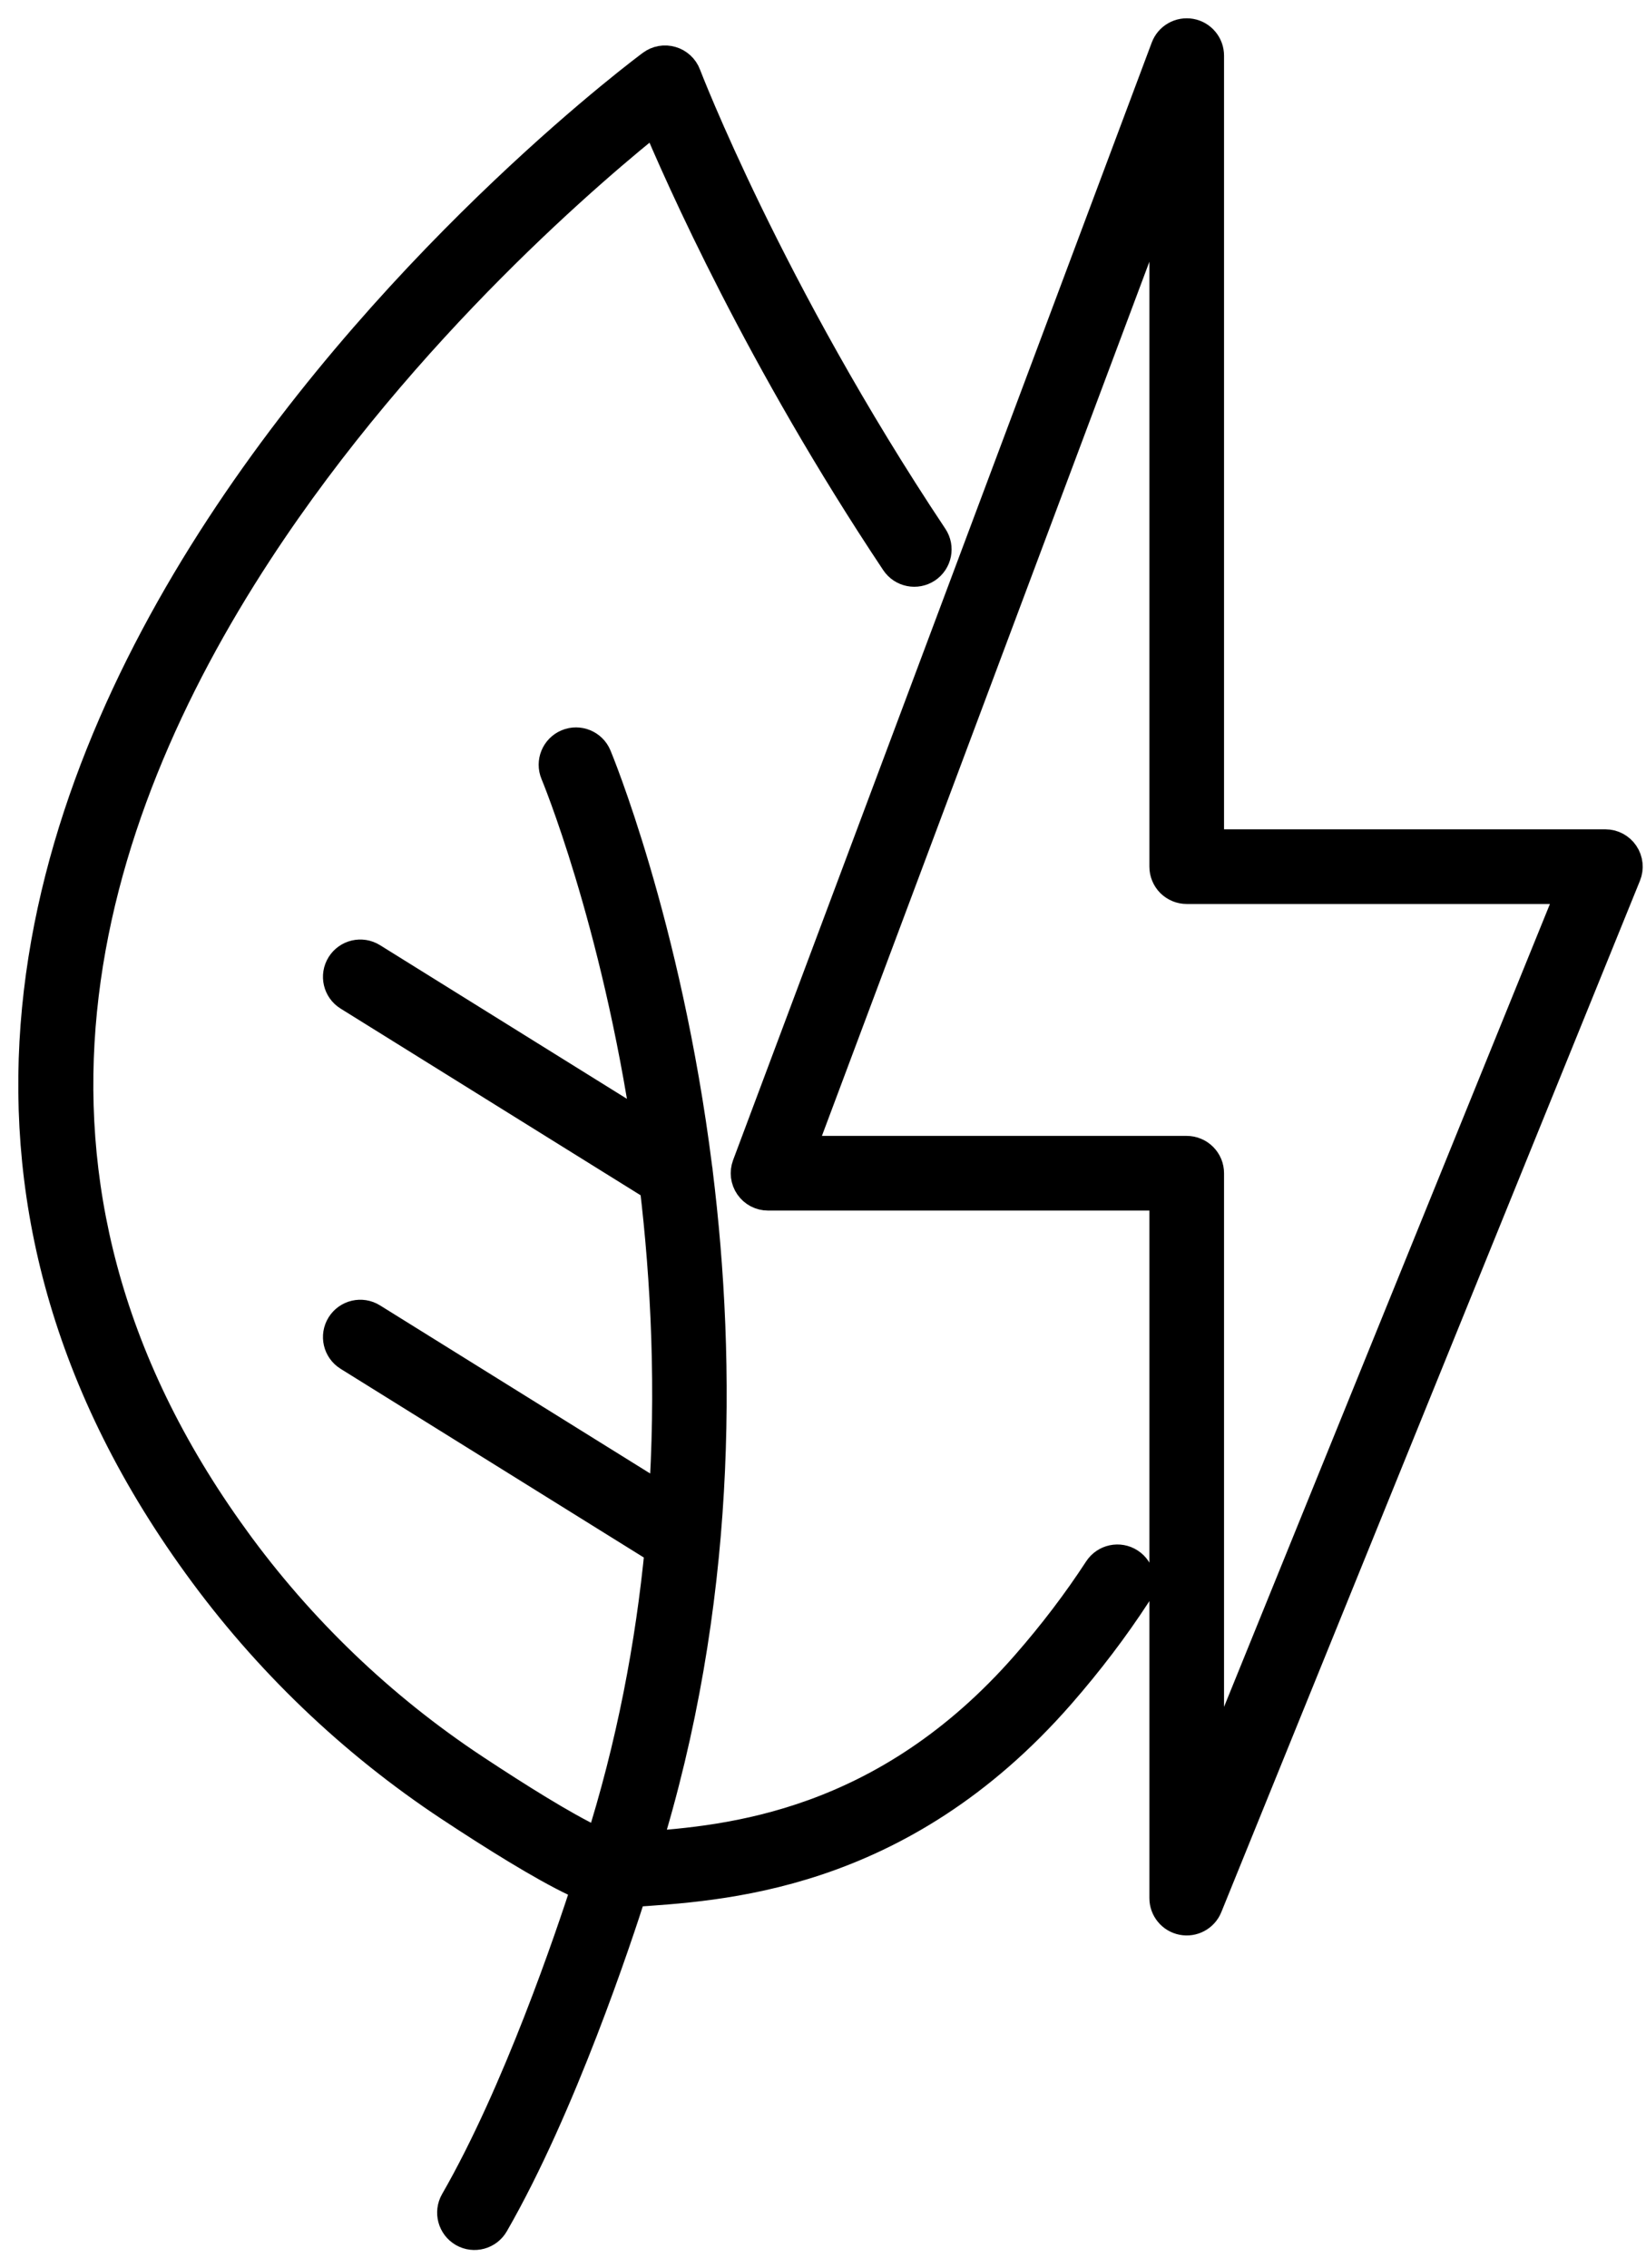
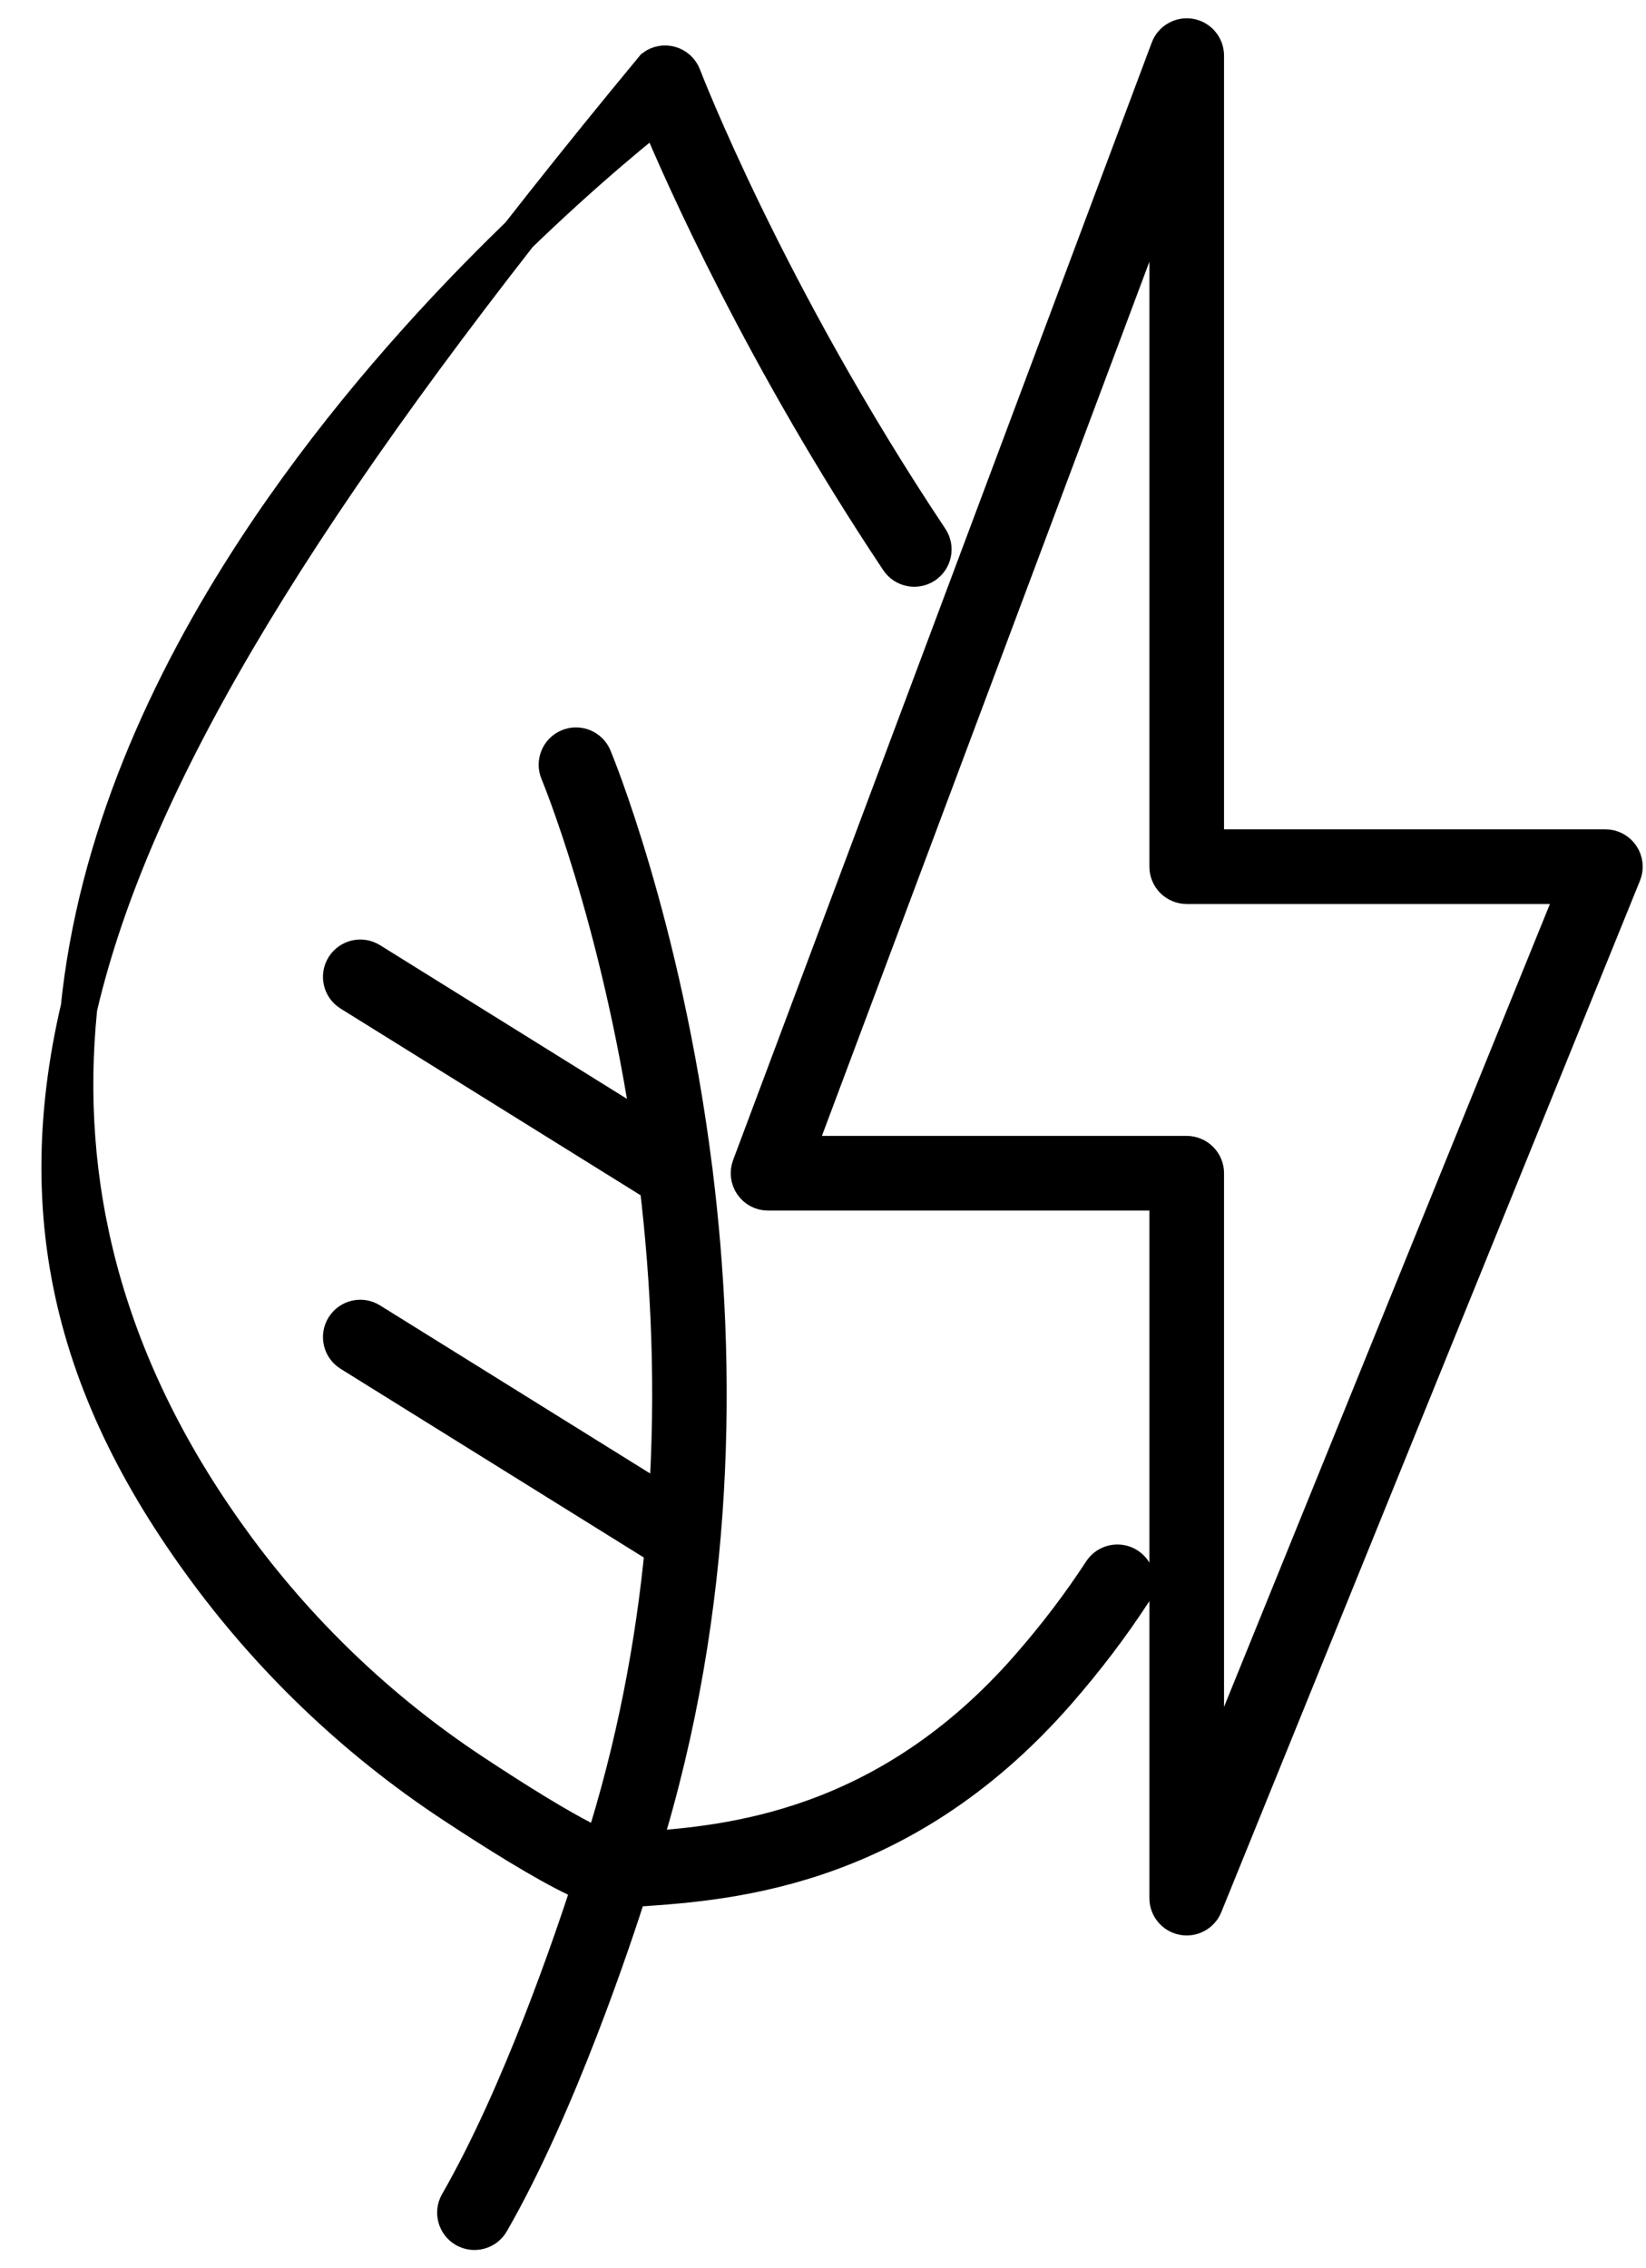
<svg xmlns="http://www.w3.org/2000/svg" width="45" height="62" viewBox="0 0 45 62" fill="none">
-   <path fill-rule="evenodd" clip-rule="evenodd" d="M16.148 51.509C15.675 52.979 14.235 57.24 12.52 60.22C12.377 60.469 12.463 60.787 12.712 60.931C12.961 61.074 13.28 60.988 13.423 60.739C15.261 57.545 16.794 52.916 17.202 51.631C19.622 51.461 24.52 51.278 28.913 46.248C29.685 45.364 30.377 44.454 30.985 43.52C31.141 43.279 31.073 42.957 30.832 42.8C30.591 42.643 30.268 42.712 30.112 42.953C29.53 43.846 28.868 44.717 28.129 45.562C24.25 50.004 19.941 50.403 17.543 50.565C19.629 43.858 19.637 37.301 18.987 32.048C18.986 32.014 18.982 31.981 18.974 31.948C18.132 25.253 16.227 20.702 16.227 20.702C16.117 20.437 15.811 20.312 15.546 20.423C15.281 20.534 15.156 20.839 15.267 21.104C15.267 21.104 16.929 25.078 17.804 31.037L10.125 26.259C9.881 26.107 9.56 26.182 9.408 26.426C9.256 26.67 9.331 26.992 9.575 27.143L17.983 32.374C18.3 35.018 18.443 37.992 18.226 41.145L10.125 36.105C9.881 35.953 9.56 36.028 9.408 36.272C9.256 36.516 9.331 36.837 9.575 36.989L18.13 42.312C17.875 44.962 17.356 47.725 16.468 50.513C16.383 50.481 16.292 50.444 16.209 50.405C15.356 50.002 14.065 49.189 12.922 48.434C10.361 46.741 8.127 44.598 6.327 42.111L6.327 42.11C-0.861 32.198 2.171 22.375 6.972 15.029C11.001 8.863 16.282 4.424 17.958 3.095C18.676 4.82 20.877 9.779 24.562 15.306C24.721 15.546 25.045 15.61 25.284 15.451C25.523 15.291 25.588 14.968 25.428 14.729C20.923 7.971 18.669 2.077 18.669 2.077C18.641 2.002 18.595 1.935 18.536 1.881C18.477 1.826 18.406 1.786 18.329 1.764C18.252 1.741 18.171 1.736 18.092 1.75C18.013 1.764 17.938 1.797 17.874 1.844C17.874 1.844 11.059 6.872 6.1 14.459C1.09 22.125 -2.017 32.377 5.484 42.721C7.356 45.31 9.682 47.54 12.348 49.303C13.535 50.087 14.878 50.927 15.764 51.346C15.889 51.406 16.018 51.461 16.148 51.509ZM32.964 1.521C32.964 1.399 32.922 1.281 32.843 1.187C32.765 1.093 32.657 1.03 32.536 1.008C32.416 0.987 32.292 1.008 32.187 1.068C32.08 1.128 31.999 1.224 31.956 1.338L20.51 31.886C20.481 31.965 20.471 32.05 20.481 32.133C20.492 32.217 20.522 32.296 20.57 32.365C20.618 32.434 20.682 32.491 20.756 32.53C20.831 32.569 20.914 32.589 20.998 32.589H31.923V51.882C31.923 52.003 31.965 52.12 32.042 52.213C32.118 52.306 32.225 52.37 32.344 52.393C32.462 52.416 32.585 52.398 32.691 52.34C32.798 52.283 32.881 52.19 32.926 52.078L44.372 23.884C44.404 23.805 44.416 23.72 44.407 23.635C44.398 23.55 44.369 23.468 44.321 23.398C44.274 23.327 44.209 23.269 44.134 23.229C44.059 23.189 43.975 23.168 43.889 23.168H32.964L32.964 1.521ZM31.923 4.394V23.688C31.923 23.826 31.978 23.959 32.075 24.057C32.173 24.154 32.306 24.209 32.444 24.209H43.116L32.964 49.215C32.964 49.215 32.964 32.069 32.964 32.069C32.964 32 32.951 31.933 32.925 31.869C32.898 31.806 32.86 31.749 32.812 31.701C32.763 31.652 32.706 31.614 32.643 31.588C32.58 31.561 32.512 31.548 32.444 31.548H21.749L31.923 4.394Z" fill="black" stroke="black" />
+   <path fill-rule="evenodd" clip-rule="evenodd" d="M16.148 51.509C15.675 52.979 14.235 57.24 12.52 60.22C12.377 60.469 12.463 60.787 12.712 60.931C12.961 61.074 13.28 60.988 13.423 60.739C15.261 57.545 16.794 52.916 17.202 51.631C19.622 51.461 24.52 51.278 28.913 46.248C29.685 45.364 30.377 44.454 30.985 43.52C31.141 43.279 31.073 42.957 30.832 42.8C30.591 42.643 30.268 42.712 30.112 42.953C29.53 43.846 28.868 44.717 28.129 45.562C24.25 50.004 19.941 50.403 17.543 50.565C19.629 43.858 19.637 37.301 18.987 32.048C18.986 32.014 18.982 31.981 18.974 31.948C18.132 25.253 16.227 20.702 16.227 20.702C16.117 20.437 15.811 20.312 15.546 20.423C15.281 20.534 15.156 20.839 15.267 21.104C15.267 21.104 16.929 25.078 17.804 31.037L10.125 26.259C9.881 26.107 9.56 26.182 9.408 26.426C9.256 26.67 9.331 26.992 9.575 27.143L17.983 32.374C18.3 35.018 18.443 37.992 18.226 41.145L10.125 36.105C9.881 35.953 9.56 36.028 9.408 36.272C9.256 36.516 9.331 36.837 9.575 36.989L18.13 42.312C17.875 44.962 17.356 47.725 16.468 50.513C16.383 50.481 16.292 50.444 16.209 50.405C15.356 50.002 14.065 49.189 12.922 48.434C10.361 46.741 8.127 44.598 6.327 42.111L6.327 42.11C-0.861 32.198 2.171 22.375 6.972 15.029C11.001 8.863 16.282 4.424 17.958 3.095C18.676 4.82 20.877 9.779 24.562 15.306C24.721 15.546 25.045 15.61 25.284 15.451C25.523 15.291 25.588 14.968 25.428 14.729C20.923 7.971 18.669 2.077 18.669 2.077C18.641 2.002 18.595 1.935 18.536 1.881C18.477 1.826 18.406 1.786 18.329 1.764C18.252 1.741 18.171 1.736 18.092 1.75C18.013 1.764 17.938 1.797 17.874 1.844C1.09 22.125 -2.017 32.377 5.484 42.721C7.356 45.31 9.682 47.54 12.348 49.303C13.535 50.087 14.878 50.927 15.764 51.346C15.889 51.406 16.018 51.461 16.148 51.509ZM32.964 1.521C32.964 1.399 32.922 1.281 32.843 1.187C32.765 1.093 32.657 1.03 32.536 1.008C32.416 0.987 32.292 1.008 32.187 1.068C32.08 1.128 31.999 1.224 31.956 1.338L20.51 31.886C20.481 31.965 20.471 32.05 20.481 32.133C20.492 32.217 20.522 32.296 20.57 32.365C20.618 32.434 20.682 32.491 20.756 32.53C20.831 32.569 20.914 32.589 20.998 32.589H31.923V51.882C31.923 52.003 31.965 52.12 32.042 52.213C32.118 52.306 32.225 52.37 32.344 52.393C32.462 52.416 32.585 52.398 32.691 52.34C32.798 52.283 32.881 52.19 32.926 52.078L44.372 23.884C44.404 23.805 44.416 23.72 44.407 23.635C44.398 23.55 44.369 23.468 44.321 23.398C44.274 23.327 44.209 23.269 44.134 23.229C44.059 23.189 43.975 23.168 43.889 23.168H32.964L32.964 1.521ZM31.923 4.394V23.688C31.923 23.826 31.978 23.959 32.075 24.057C32.173 24.154 32.306 24.209 32.444 24.209H43.116L32.964 49.215C32.964 49.215 32.964 32.069 32.964 32.069C32.964 32 32.951 31.933 32.925 31.869C32.898 31.806 32.86 31.749 32.812 31.701C32.763 31.652 32.706 31.614 32.643 31.588C32.58 31.561 32.512 31.548 32.444 31.548H21.749L31.923 4.394Z" fill="black" stroke="black" />
</svg>